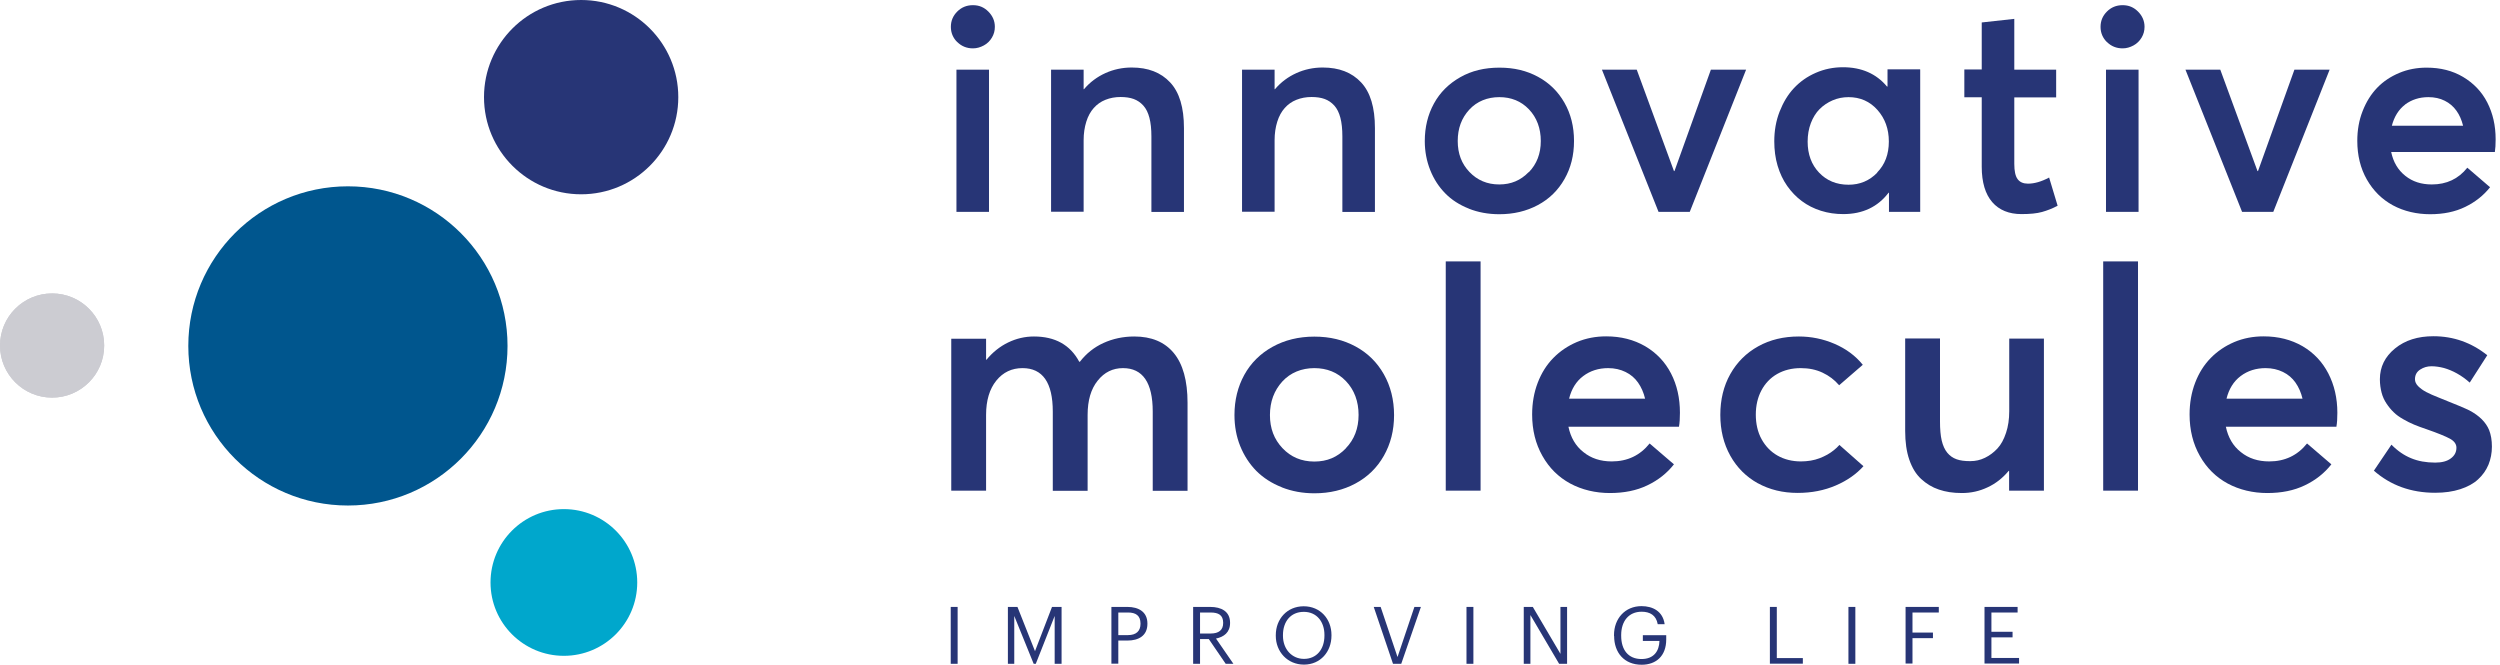
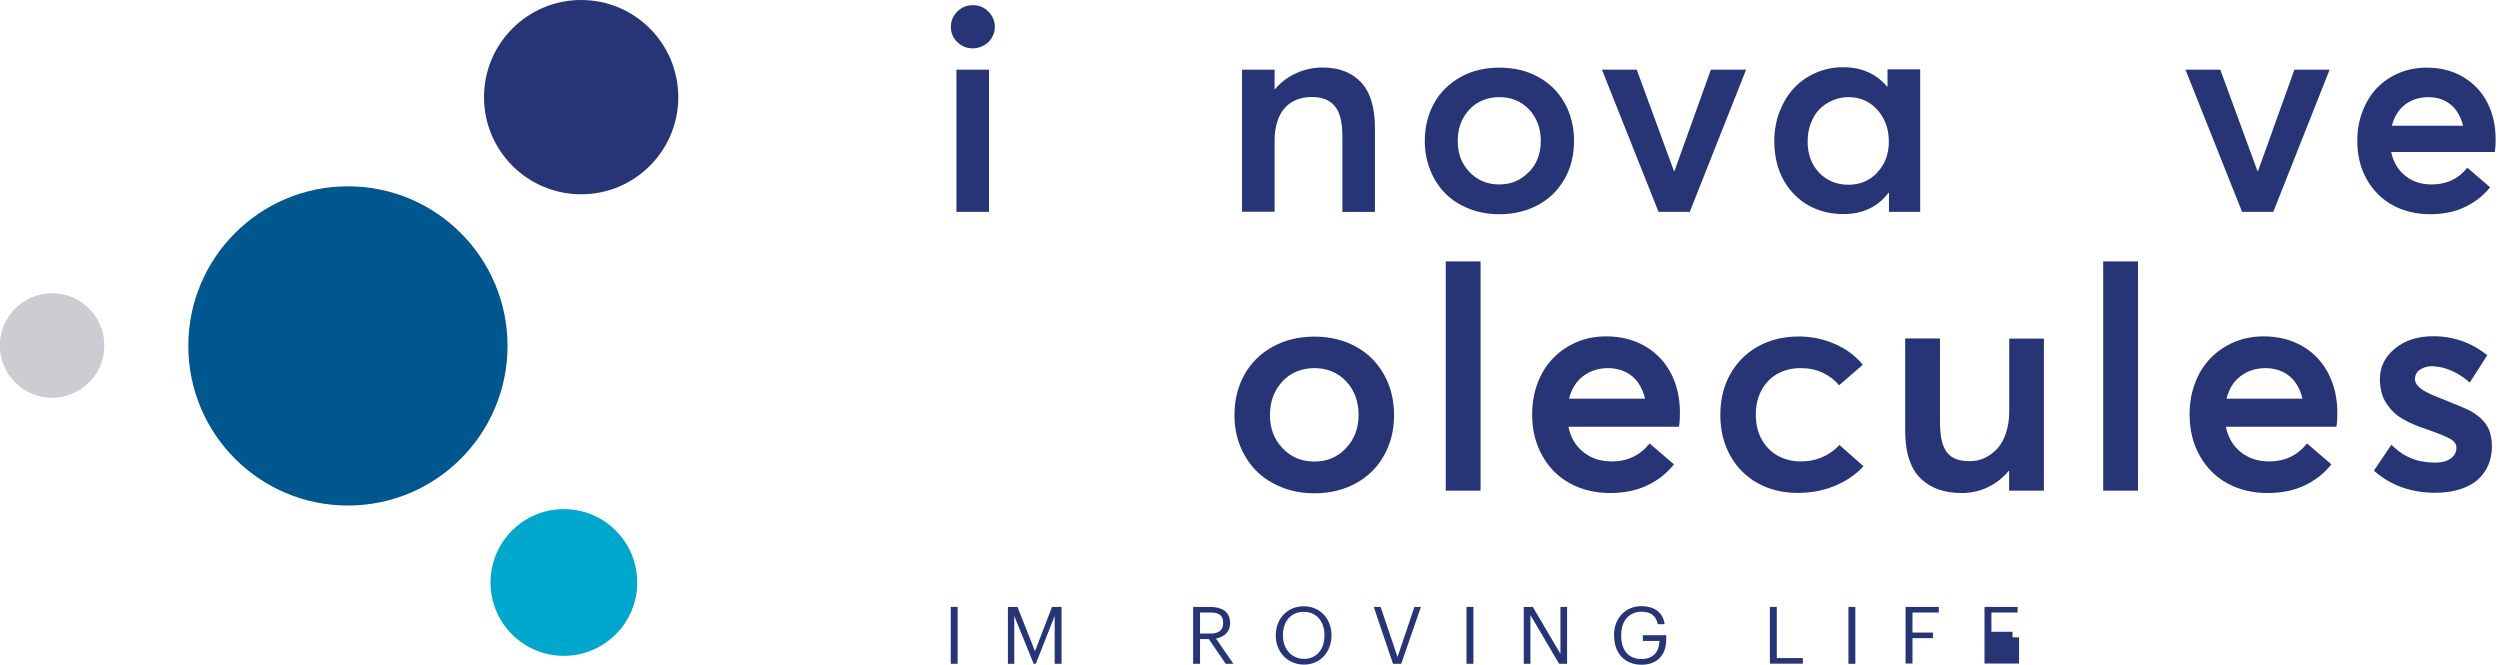
<svg xmlns="http://www.w3.org/2000/svg" width="173" height="46" viewBox="0 0 173 46" fill="none">
  <path d="M24.076 34.982C30.176 34.982 35.121 30.037 35.121 23.937C35.121 17.837 30.176 12.893 24.076 12.893C17.976 12.893 13.031 17.837 13.031 23.937C13.031 30.037 17.976 34.982 24.076 34.982Z" fill="#00568E" />
  <path d="M40.215 13.445C43.928 13.445 46.938 10.435 46.938 6.723C46.938 3.01 43.928 0 40.215 0C36.503 0 33.493 3.01 33.493 6.723C33.493 10.435 36.503 13.445 40.215 13.445Z" fill="#273576" />
  <path d="M39.02 45.383C41.824 45.383 44.097 43.11 44.097 40.307C44.097 37.503 41.824 35.23 39.02 35.23C36.217 35.23 33.944 37.503 33.944 40.307C33.944 43.11 36.217 45.383 39.02 45.383Z" fill="#00A7CC" />
  <path d="M3.605 27.515C5.596 27.515 7.21 25.901 7.21 23.91C7.21 21.919 5.596 20.305 3.605 20.305C1.614 20.305 0 21.919 0 23.91C0 25.901 1.614 27.515 3.605 27.515Z" fill="#CCCCD2" />
  <g style="mix-blend-mode:multiply">
    <path d="M3.605 27.515C5.596 27.515 7.21 25.901 7.21 23.91C7.21 21.919 5.596 20.305 3.605 20.305C1.614 20.305 0 21.919 0 23.91C0 25.901 1.614 27.515 3.605 27.515Z" fill="#CCCCD2" />
  </g>
  <path d="M66.241 2.915C65.947 2.621 65.8 2.271 65.8 1.857C65.8 1.444 65.947 1.094 66.241 0.8C66.535 0.506 66.894 0.358 67.326 0.358C67.759 0.358 68.099 0.506 68.393 0.8C68.687 1.094 68.844 1.444 68.844 1.857C68.844 2.124 68.779 2.372 68.641 2.602C68.504 2.832 68.32 3.016 68.08 3.145C67.841 3.274 67.593 3.347 67.326 3.347C66.903 3.347 66.535 3.2 66.241 2.906V2.915ZM66.186 4.819H68.439V14.659H66.186V4.819Z" fill="#273576" />
-   <path d="M80.974 5.702C81.617 6.392 81.93 7.44 81.93 8.865V14.668H79.677V9.445C79.677 8.93 79.631 8.498 79.539 8.148C79.447 7.799 79.309 7.514 79.116 7.302C78.923 7.09 78.702 6.943 78.454 6.851C78.206 6.759 77.893 6.713 77.543 6.713C77.166 6.713 76.817 6.778 76.495 6.907C76.173 7.035 75.906 7.228 75.686 7.477C75.465 7.725 75.29 8.038 75.171 8.424C75.051 8.81 74.987 9.233 74.987 9.702V14.65H72.734V4.819H74.987V6.171H75.014C75.428 5.683 75.925 5.316 76.495 5.058C77.065 4.801 77.672 4.672 78.316 4.672C79.447 4.672 80.33 5.012 80.974 5.702Z" fill="#273576" />
  <path d="M94.189 5.702C94.832 6.392 95.145 7.44 95.145 8.865V14.668H92.892V9.445C92.892 8.93 92.846 8.498 92.754 8.148C92.662 7.799 92.524 7.514 92.331 7.302C92.138 7.09 91.917 6.943 91.669 6.851C91.421 6.759 91.108 6.713 90.758 6.713C90.381 6.713 90.032 6.778 89.71 6.907C89.388 7.035 89.121 7.228 88.901 7.477C88.68 7.725 88.505 8.038 88.386 8.424C88.266 8.81 88.202 9.233 88.202 9.702V14.65H85.949V4.819H88.202V6.171H88.229C88.643 5.683 89.14 5.316 89.71 5.058C90.28 4.801 90.887 4.672 91.531 4.672C92.662 4.672 93.545 5.012 94.189 5.702Z" fill="#273576" />
  <path d="M101.648 14.438C100.995 14.18 100.452 13.831 100.011 13.38C99.569 12.93 99.22 12.396 98.972 11.771C98.723 11.146 98.595 10.474 98.595 9.766C98.595 8.801 98.806 7.936 99.229 7.164C99.652 6.391 100.259 5.793 101.05 5.343C101.841 4.892 102.742 4.681 103.763 4.681C104.784 4.681 105.648 4.892 106.43 5.315C107.212 5.738 107.819 6.336 108.26 7.108C108.701 7.881 108.922 8.764 108.922 9.757C108.922 10.75 108.701 11.624 108.26 12.396C107.819 13.169 107.212 13.767 106.421 14.19C105.63 14.613 104.747 14.824 103.754 14.824C102.99 14.824 102.282 14.695 101.639 14.438H101.648ZM105.795 11.918C106.347 11.348 106.623 10.631 106.623 9.757C106.623 8.883 106.347 8.138 105.805 7.568C105.262 6.998 104.572 6.722 103.754 6.722C102.935 6.722 102.209 7.007 101.675 7.587C101.142 8.166 100.875 8.883 100.875 9.757C100.875 10.631 101.142 11.33 101.685 11.9C102.227 12.47 102.917 12.764 103.745 12.764C104.572 12.764 105.234 12.479 105.786 11.909L105.795 11.918Z" fill="#273576" />
  <path d="M120.831 4.819L116.932 14.659H114.77L110.853 4.819H113.262L115.837 11.836H115.874L118.394 4.819H120.831Z" fill="#273576" />
  <path d="M132.878 4.819V14.659H130.717V13.335H130.689C129.944 14.319 128.896 14.815 127.553 14.815C127.011 14.815 126.505 14.742 126.008 14.585C125.512 14.429 125.08 14.208 124.684 13.914C124.289 13.62 123.958 13.27 123.673 12.866C123.387 12.461 123.167 11.992 123.01 11.468C122.854 10.944 122.78 10.373 122.78 9.776C122.78 9.049 122.9 8.359 123.148 7.725C123.397 7.09 123.719 6.548 124.142 6.097C124.565 5.647 125.061 5.297 125.65 5.04C126.238 4.782 126.864 4.653 127.535 4.653C128.813 4.653 129.834 5.095 130.579 5.987H130.616V4.8H132.869L132.878 4.819ZM129.898 11.937C130.441 11.385 130.708 10.668 130.708 9.794C130.708 8.92 130.441 8.194 129.917 7.605C129.393 7.017 128.721 6.722 127.921 6.722C127.526 6.722 127.158 6.796 126.818 6.943C126.477 7.09 126.174 7.293 125.916 7.55C125.659 7.808 125.457 8.139 125.309 8.525C125.162 8.911 125.089 9.343 125.089 9.803C125.089 10.677 125.355 11.394 125.88 11.946C126.404 12.498 127.084 12.783 127.921 12.783C128.703 12.783 129.365 12.507 129.908 11.946L129.898 11.937Z" fill="#273576" />
-   <path d="M137.863 13.987C137.385 13.436 137.136 12.617 137.136 11.541V6.731H135.932V4.809H137.136V1.554L139.389 1.306V4.819H142.286V6.741H139.389V11.339C139.389 11.835 139.463 12.185 139.619 12.396C139.776 12.608 140.015 12.709 140.337 12.709C140.778 12.709 141.265 12.571 141.799 12.286L142.387 14.236C142.029 14.429 141.67 14.567 141.311 14.668C140.953 14.769 140.475 14.815 139.886 14.815C139.022 14.815 138.341 14.539 137.863 13.987Z" fill="#273576" />
-   <path d="M145.799 2.915C145.505 2.621 145.358 2.271 145.358 1.857C145.358 1.444 145.505 1.094 145.799 0.8C146.093 0.506 146.452 0.358 146.884 0.358C147.316 0.358 147.657 0.506 147.951 0.8C148.245 1.094 148.402 1.444 148.402 1.857C148.402 2.124 148.337 2.372 148.199 2.602C148.061 2.832 147.877 3.016 147.638 3.145C147.399 3.274 147.151 3.347 146.884 3.347C146.461 3.347 146.093 3.2 145.799 2.906V2.915ZM145.735 4.819H147.988V14.659H145.735V4.819Z" fill="#273576" />
  <path d="M161.211 4.819L157.312 14.659H155.151L151.233 4.819H153.643L156.218 11.836H156.255L158.774 4.819H161.211Z" fill="#273576" />
  <path d="M172.643 10.52H165.47C165.617 11.219 165.939 11.762 166.445 12.166C166.95 12.571 167.557 12.764 168.284 12.764C169.305 12.764 170.123 12.378 170.739 11.605L172.312 12.957C171.861 13.527 171.291 13.978 170.592 14.318C169.893 14.659 169.084 14.824 168.164 14.824C167.245 14.824 166.353 14.622 165.589 14.208C164.826 13.794 164.228 13.196 163.787 12.424C163.345 11.652 163.125 10.75 163.125 9.748C163.125 9.003 163.244 8.322 163.493 7.688C163.741 7.053 164.072 6.52 164.495 6.079C164.918 5.637 165.433 5.297 166.022 5.049C166.61 4.8 167.245 4.681 167.925 4.681C168.882 4.681 169.718 4.892 170.445 5.324C171.171 5.757 171.732 6.336 172.119 7.09C172.505 7.844 172.698 8.69 172.698 9.637C172.698 9.996 172.68 10.3 172.643 10.53V10.52ZM166.435 7.237C165.985 7.577 165.681 8.074 165.516 8.699H170.445C170.344 8.295 170.197 7.955 169.985 7.66C169.774 7.366 169.507 7.136 169.176 6.971C168.845 6.805 168.468 6.722 168.045 6.722C167.419 6.722 166.886 6.897 166.426 7.237H166.435Z" fill="#273576" />
-   <path d="M81.222 24.425C81.856 25.189 82.178 26.338 82.178 27.874V33.962H79.769V28.481C79.769 26.476 79.079 25.474 77.709 25.474C77.01 25.474 76.421 25.759 75.962 26.338C75.493 26.918 75.263 27.709 75.263 28.711V33.962H72.853V28.481C72.853 26.476 72.154 25.474 70.757 25.474C70.021 25.474 69.414 25.759 68.945 26.338C68.476 26.918 68.237 27.709 68.237 28.711V33.953H65.827V23.442H68.237V24.895H68.264C68.687 24.38 69.193 23.975 69.763 23.699C70.334 23.423 70.931 23.285 71.547 23.285C73.01 23.285 74.058 23.864 74.683 25.032H74.729C75.171 24.462 75.713 24.03 76.357 23.736C77.001 23.442 77.718 23.285 78.491 23.285C79.677 23.285 80.587 23.662 81.222 24.425Z" fill="#273576" />
  <path d="M88.689 33.713C87.99 33.438 87.411 33.06 86.933 32.582C86.464 32.104 86.087 31.525 85.82 30.863C85.553 30.2 85.425 29.483 85.425 28.72C85.425 27.69 85.655 26.761 86.105 25.942C86.556 25.124 87.209 24.471 88.055 24.002C88.901 23.533 89.867 23.294 90.952 23.294C92.037 23.294 92.966 23.524 93.802 23.974C94.639 24.425 95.292 25.069 95.761 25.896C96.23 26.724 96.469 27.671 96.469 28.729C96.469 29.787 96.23 30.715 95.761 31.543C95.292 32.371 94.639 33.005 93.802 33.456C92.966 33.907 92.019 34.136 90.961 34.136C90.142 34.136 89.397 33.998 88.699 33.723L88.689 33.713ZM93.131 31.019C93.72 30.412 94.014 29.639 94.014 28.711C94.014 27.782 93.72 26.982 93.14 26.375C92.561 25.768 91.825 25.474 90.952 25.474C90.078 25.474 89.296 25.786 88.735 26.402C88.174 27.018 87.88 27.791 87.88 28.72C87.88 29.649 88.165 30.393 88.745 31.01C89.324 31.626 90.06 31.939 90.952 31.939C91.844 31.939 92.543 31.635 93.131 31.028V31.019Z" fill="#273576" />
  <path d="M100.046 18.089H102.456V33.953H100.046V18.089Z" fill="#273576" />
  <path d="M116.195 29.529H108.535C108.691 30.274 109.032 30.863 109.574 31.286C110.107 31.718 110.76 31.93 111.533 31.93C112.618 31.93 113.492 31.516 114.154 30.688L115.837 32.132C115.359 32.739 114.752 33.226 113.998 33.585C113.253 33.944 112.388 34.118 111.404 34.118C110.42 34.118 109.473 33.898 108.654 33.456C107.845 33.015 107.201 32.38 106.732 31.543C106.263 30.716 106.024 29.759 106.024 28.683C106.024 27.892 106.153 27.157 106.411 26.485C106.668 25.814 107.027 25.244 107.487 24.775C107.946 24.306 108.489 23.938 109.114 23.671C109.749 23.405 110.42 23.276 111.147 23.276C112.167 23.276 113.059 23.506 113.841 23.956C114.623 24.416 115.221 25.042 115.634 25.842C116.048 26.642 116.251 27.552 116.251 28.564C116.251 28.95 116.232 29.272 116.186 29.52L116.195 29.529ZM109.556 26.026C109.068 26.393 108.746 26.918 108.581 27.589H113.841C113.74 27.166 113.574 26.789 113.354 26.476C113.133 26.163 112.848 25.915 112.489 25.741C112.131 25.566 111.735 25.474 111.285 25.474C110.622 25.474 110.043 25.658 109.556 26.026Z" fill="#273576" />
  <path d="M121.649 33.447C120.839 32.996 120.196 32.362 119.736 31.534C119.276 30.707 119.046 29.769 119.046 28.711C119.046 27.653 119.276 26.706 119.736 25.888C120.196 25.069 120.839 24.425 121.667 23.966C122.495 23.506 123.433 23.285 124.481 23.285C125.327 23.285 126.155 23.451 126.946 23.791C127.737 24.131 128.39 24.609 128.905 25.244L127.268 26.66C126.955 26.292 126.569 25.998 126.118 25.787C125.667 25.575 125.171 25.474 124.61 25.474C123.994 25.474 123.451 25.612 122.982 25.878C122.513 26.145 122.145 26.532 121.888 27.019C121.63 27.506 121.502 28.067 121.502 28.693C121.502 29.318 121.63 29.897 121.897 30.385C122.164 30.872 122.532 31.258 123.001 31.525C123.47 31.792 124.012 31.93 124.628 31.93C124.849 31.93 125.079 31.911 125.3 31.875C125.52 31.838 125.723 31.782 125.916 31.709C126.109 31.635 126.284 31.553 126.449 31.461C126.615 31.369 126.771 31.258 126.909 31.148C127.047 31.038 127.176 30.918 127.286 30.789L128.951 32.261C128.463 32.803 127.829 33.254 127.038 33.594C126.247 33.934 125.373 34.109 124.398 34.109C123.378 34.109 122.458 33.889 121.639 33.438L121.649 33.447Z" fill="#273576" />
  <path d="M141.439 23.441V33.953H139.03V32.582H139.002C138.588 33.079 138.101 33.465 137.54 33.723C136.979 33.989 136.391 34.118 135.765 34.118C135.14 34.118 134.634 34.035 134.174 33.879C133.705 33.723 133.301 33.474 132.942 33.143C132.583 32.812 132.317 32.371 132.123 31.81C131.93 31.249 131.838 30.587 131.838 29.823V23.423H134.248V29.171C134.248 29.695 134.285 30.136 134.367 30.486C134.45 30.835 134.579 31.12 134.754 31.332C134.928 31.543 135.14 31.69 135.397 31.782C135.655 31.874 135.958 31.911 136.335 31.911C136.712 31.911 137.034 31.837 137.356 31.681C137.678 31.525 137.963 31.313 138.221 31.037C138.478 30.762 138.671 30.394 138.818 29.952C138.965 29.511 139.039 29.014 139.039 28.462V23.432H141.448L141.439 23.441Z" fill="#273576" />
  <path d="M145.541 18.089H147.95V33.953H145.541V18.089Z" fill="#273576" />
  <path d="M161.69 29.529H154.029C154.185 30.274 154.526 30.863 155.068 31.286C155.602 31.718 156.255 31.93 157.027 31.93C158.112 31.93 158.986 31.516 159.648 30.688L161.331 32.132C160.853 32.739 160.246 33.226 159.492 33.585C158.747 33.944 157.882 34.118 156.898 34.118C155.914 34.118 154.967 33.898 154.149 33.456C153.339 33.015 152.696 32.38 152.227 31.543C151.758 30.716 151.519 29.759 151.519 28.683C151.519 27.892 151.647 27.157 151.905 26.485C152.162 25.814 152.521 25.244 152.981 24.775C153.441 24.306 153.983 23.938 154.609 23.671C155.243 23.405 155.914 23.276 156.641 23.276C157.662 23.276 158.554 23.506 159.335 23.956C160.117 24.416 160.706 25.042 161.12 25.842C161.533 26.642 161.745 27.552 161.745 28.564C161.745 28.95 161.726 29.272 161.68 29.52L161.69 29.529ZM155.05 26.026C154.563 26.393 154.241 26.918 154.075 27.589H159.335C159.234 27.166 159.069 26.789 158.848 26.476C158.627 26.163 158.342 25.915 157.984 25.741C157.625 25.566 157.229 25.474 156.779 25.474C156.117 25.474 155.537 25.658 155.05 26.026Z" fill="#273576" />
  <path d="M164.265 32.583L165.488 30.771C165.911 31.203 166.371 31.516 166.849 31.709C167.327 31.911 167.888 32.012 168.514 32.012C168.973 32.012 169.332 31.92 169.59 31.727C169.856 31.534 169.985 31.286 169.985 30.982C169.985 30.734 169.838 30.523 169.534 30.357C169.231 30.191 168.688 29.971 167.897 29.695C167.585 29.594 167.3 29.483 167.051 29.382C166.803 29.281 166.555 29.152 166.297 29.005C166.04 28.858 165.819 28.702 165.644 28.527C165.46 28.352 165.295 28.15 165.148 27.929C165.001 27.708 164.881 27.46 164.807 27.175C164.734 26.89 164.688 26.587 164.688 26.246C164.688 25.391 165.037 24.683 165.736 24.113C166.435 23.543 167.318 23.267 168.394 23.267C169.783 23.267 171.024 23.708 172.119 24.582L170.905 26.476C170.629 26.228 170.334 26.016 170.022 25.842C169.709 25.667 169.406 25.547 169.121 25.465C168.835 25.391 168.541 25.345 168.256 25.345C167.971 25.345 167.713 25.419 167.474 25.575C167.235 25.731 167.116 25.952 167.116 26.246C167.116 26.412 167.189 26.577 167.336 26.724C167.484 26.872 167.668 27.009 167.897 27.129C168.118 27.249 168.422 27.377 168.789 27.524C169.902 27.966 170.601 28.26 170.877 28.398C171.576 28.766 172.027 29.226 172.247 29.759C172.376 30.09 172.44 30.467 172.44 30.909C172.44 31.35 172.358 31.773 172.201 32.159C172.036 32.546 171.806 32.877 171.484 33.171C171.171 33.465 170.757 33.686 170.252 33.852C169.746 34.017 169.167 34.1 168.514 34.1C166.84 34.1 165.424 33.585 164.265 32.564V32.583Z" fill="#273576" />
  <path d="M65.79 41.999H66.268V45.935H65.79V41.999Z" fill="#273576" />
  <path d="M69.746 41.999H70.408L71.622 45.062L72.799 41.999H73.461V45.935H72.983V42.625L71.677 45.935H71.53L70.187 42.625V45.935H69.746V41.999Z" fill="#273576" />
-   <path d="M76.909 41.999H78.022C78.776 41.999 79.401 42.33 79.401 43.148V43.167C79.401 44.004 78.776 44.326 78.022 44.326H77.387V45.926H76.909V41.99V41.999ZM78.059 43.949C78.62 43.949 78.923 43.673 78.923 43.167V43.148C78.923 42.597 78.592 42.385 78.059 42.385H77.387V43.949H78.059Z" fill="#273576" />
  <path d="M82.565 41.999H83.751C84.505 41.999 85.121 42.303 85.121 43.094V43.112C85.121 43.765 84.689 44.078 84.147 44.188L85.351 45.935H84.818L83.65 44.225H83.043V45.935H82.565V41.999ZM83.779 43.839C84.34 43.839 84.643 43.6 84.643 43.112V43.094C84.643 42.56 84.312 42.386 83.779 42.386H83.043V43.839H83.779Z" fill="#273576" />
  <path d="M88.285 43.995V43.949C88.285 42.837 89.067 41.954 90.216 41.954C91.366 41.954 92.138 42.837 92.138 43.94V43.986C92.138 45.099 91.375 45.991 90.234 45.991C89.094 45.991 88.285 45.099 88.285 44.004V43.995ZM91.651 43.977V43.931C91.651 43.048 91.136 42.34 90.225 42.34C89.315 42.34 88.781 43.011 88.781 43.949V43.995C88.781 44.942 89.416 45.595 90.234 45.595C91.108 45.595 91.651 44.933 91.651 43.986V43.977Z" fill="#273576" />
  <path d="M95.072 41.999H95.541L96.709 45.467L97.877 41.999H98.327L96.966 45.935H96.396L95.063 41.999H95.072Z" fill="#273576" />
  <path d="M101.481 41.999H101.959V45.935H101.481V41.999Z" fill="#273576" />
  <path d="M105.444 41.999H106.07L107.983 45.246V41.999H108.442V45.935H107.891L105.904 42.56V45.935H105.444V41.999Z" fill="#273576" />
  <path d="M111.689 43.995V43.949C111.689 42.8 112.462 41.944 113.593 41.944C114.374 41.944 115.073 42.303 115.193 43.195H114.715C114.604 42.57 114.172 42.331 113.602 42.331C112.701 42.331 112.186 42.993 112.186 43.949V43.995C112.186 44.97 112.673 45.605 113.593 45.605C114.448 45.605 114.816 45.053 114.834 44.354H113.685V43.958H115.303V44.253C115.303 45.393 114.604 46 113.602 46C112.388 46 111.698 45.154 111.698 44.014L111.689 43.995Z" fill="#273576" />
  <path d="M122.476 41.999H122.955V45.539H124.757V45.926H122.476V41.99V41.999Z" fill="#273576" />
  <path d="M127.912 41.999H128.39V45.935H127.912V41.999Z" fill="#273576" />
  <path d="M131.866 41.999H134.165V42.386H132.344V43.774H133.76V44.16H132.344V45.917H131.866V41.981V41.999Z" fill="#273576" />
-   <path d="M137.328 41.999H139.618V42.386H137.806V43.719H139.269V44.105H137.806V45.531H139.719V45.917H137.328V41.981V41.999Z" fill="#273576" />
+   <path d="M137.328 41.999H139.618V42.386H137.806V43.719H139.269V44.105H137.806H139.719V45.917H137.328V41.981V41.999Z" fill="#273576" />
</svg>